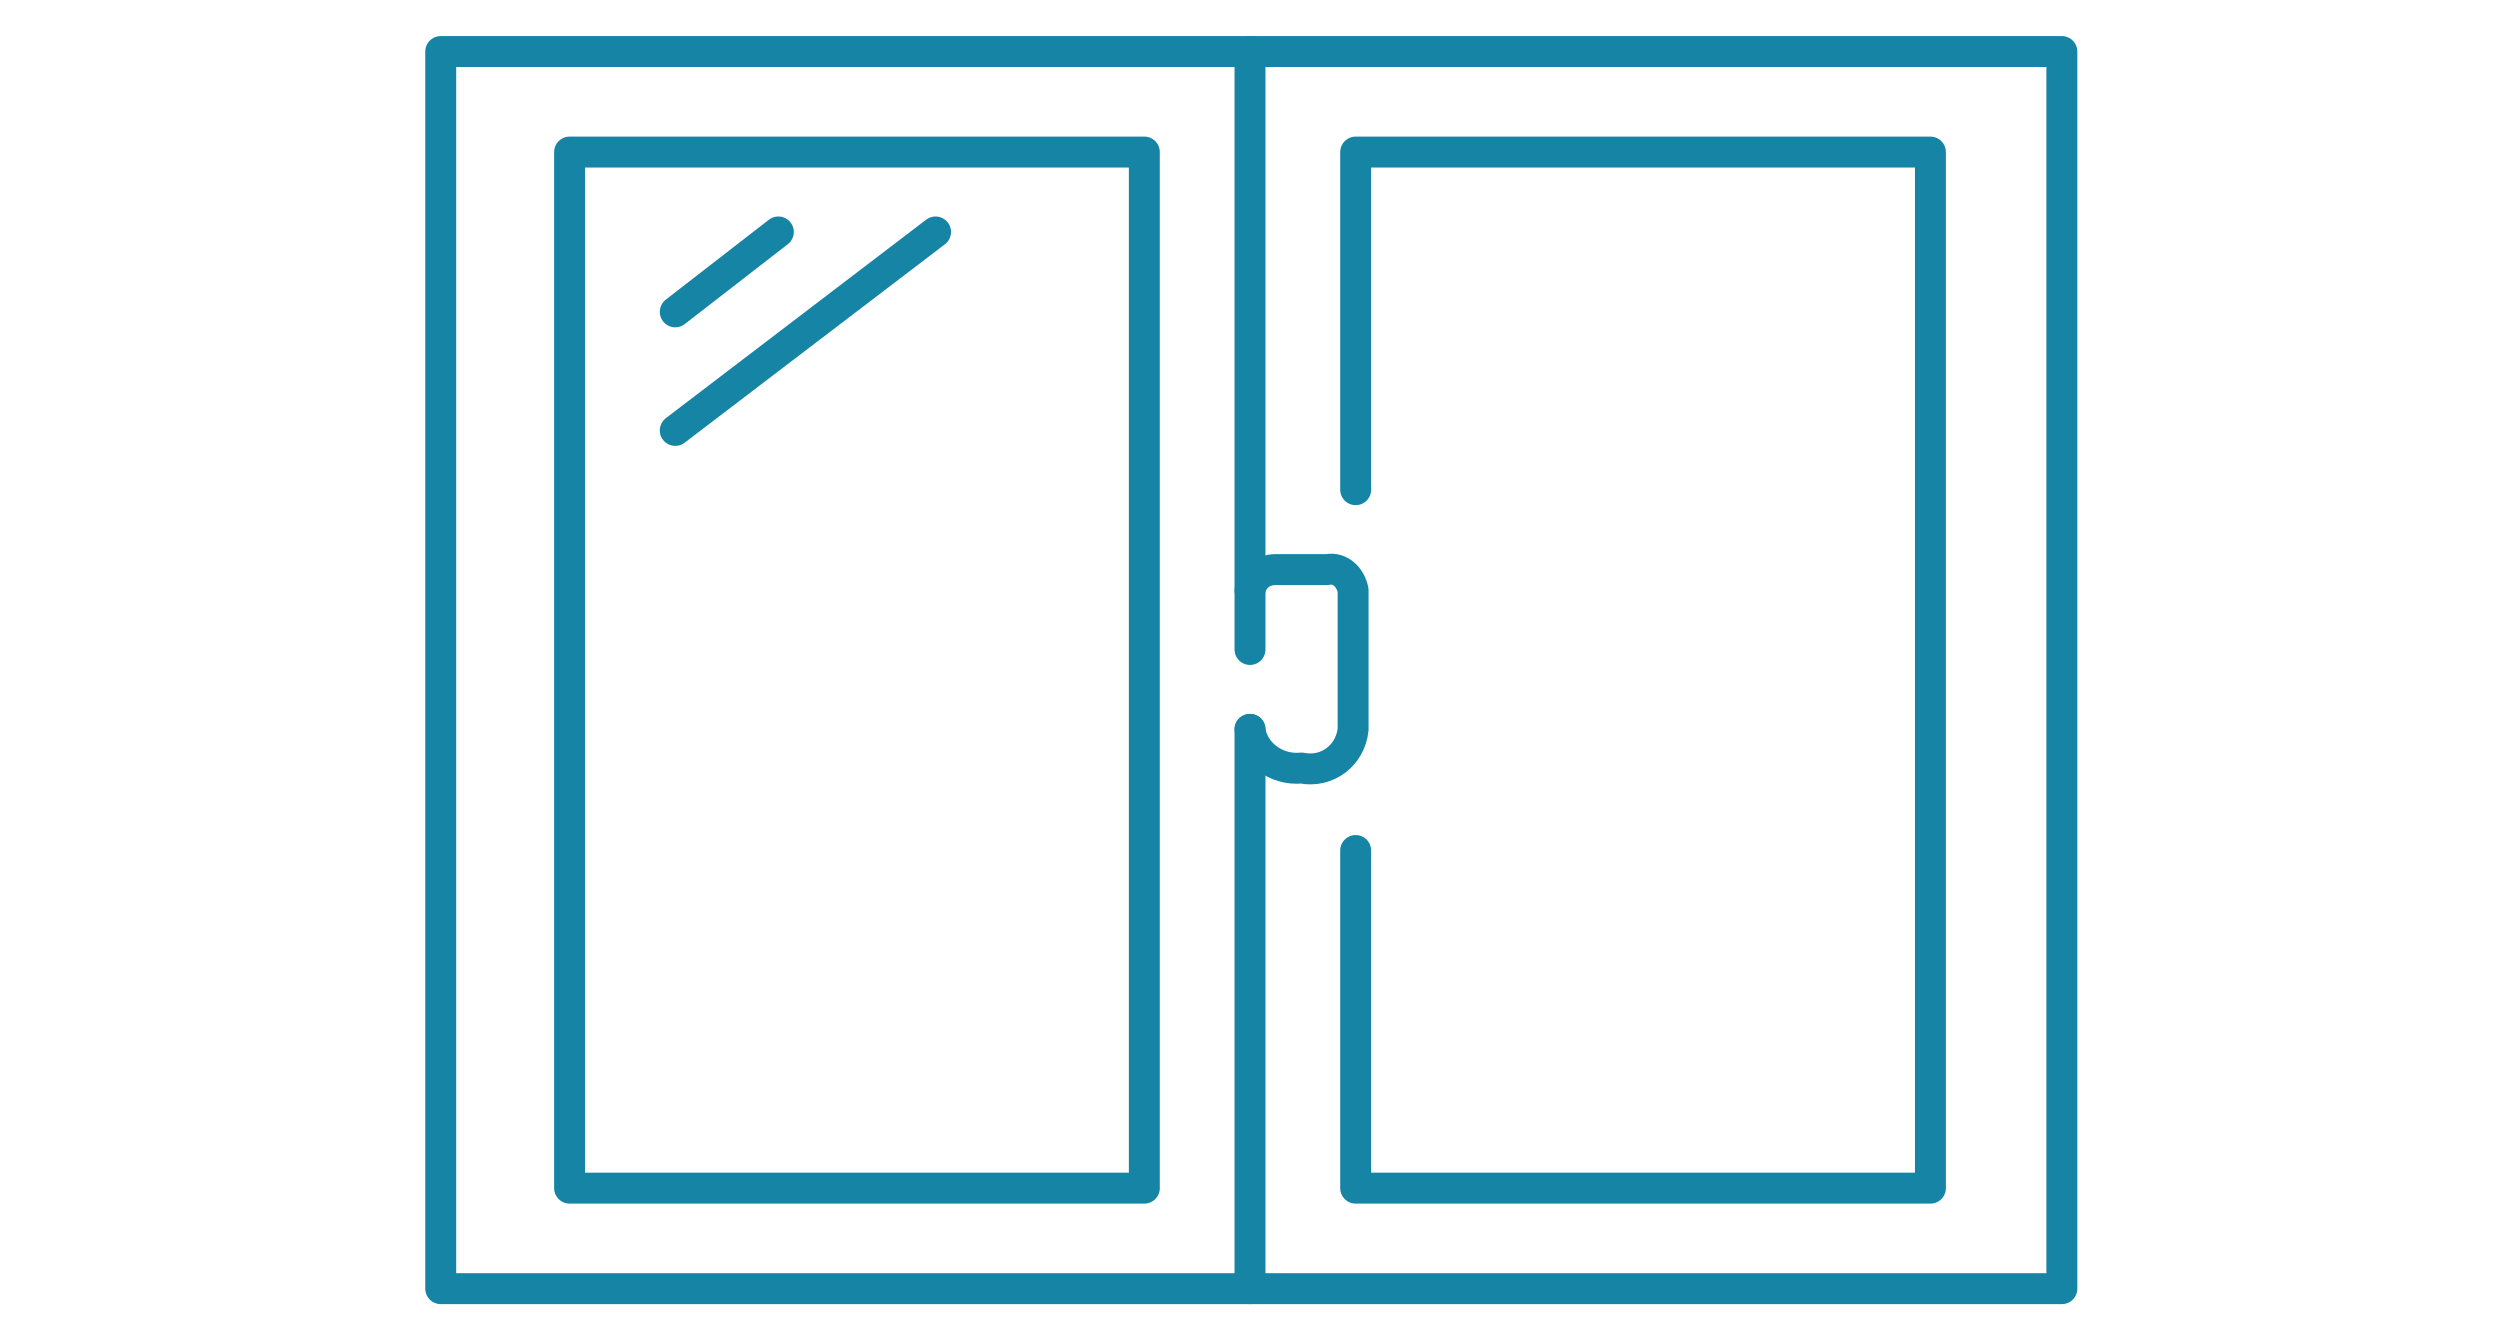
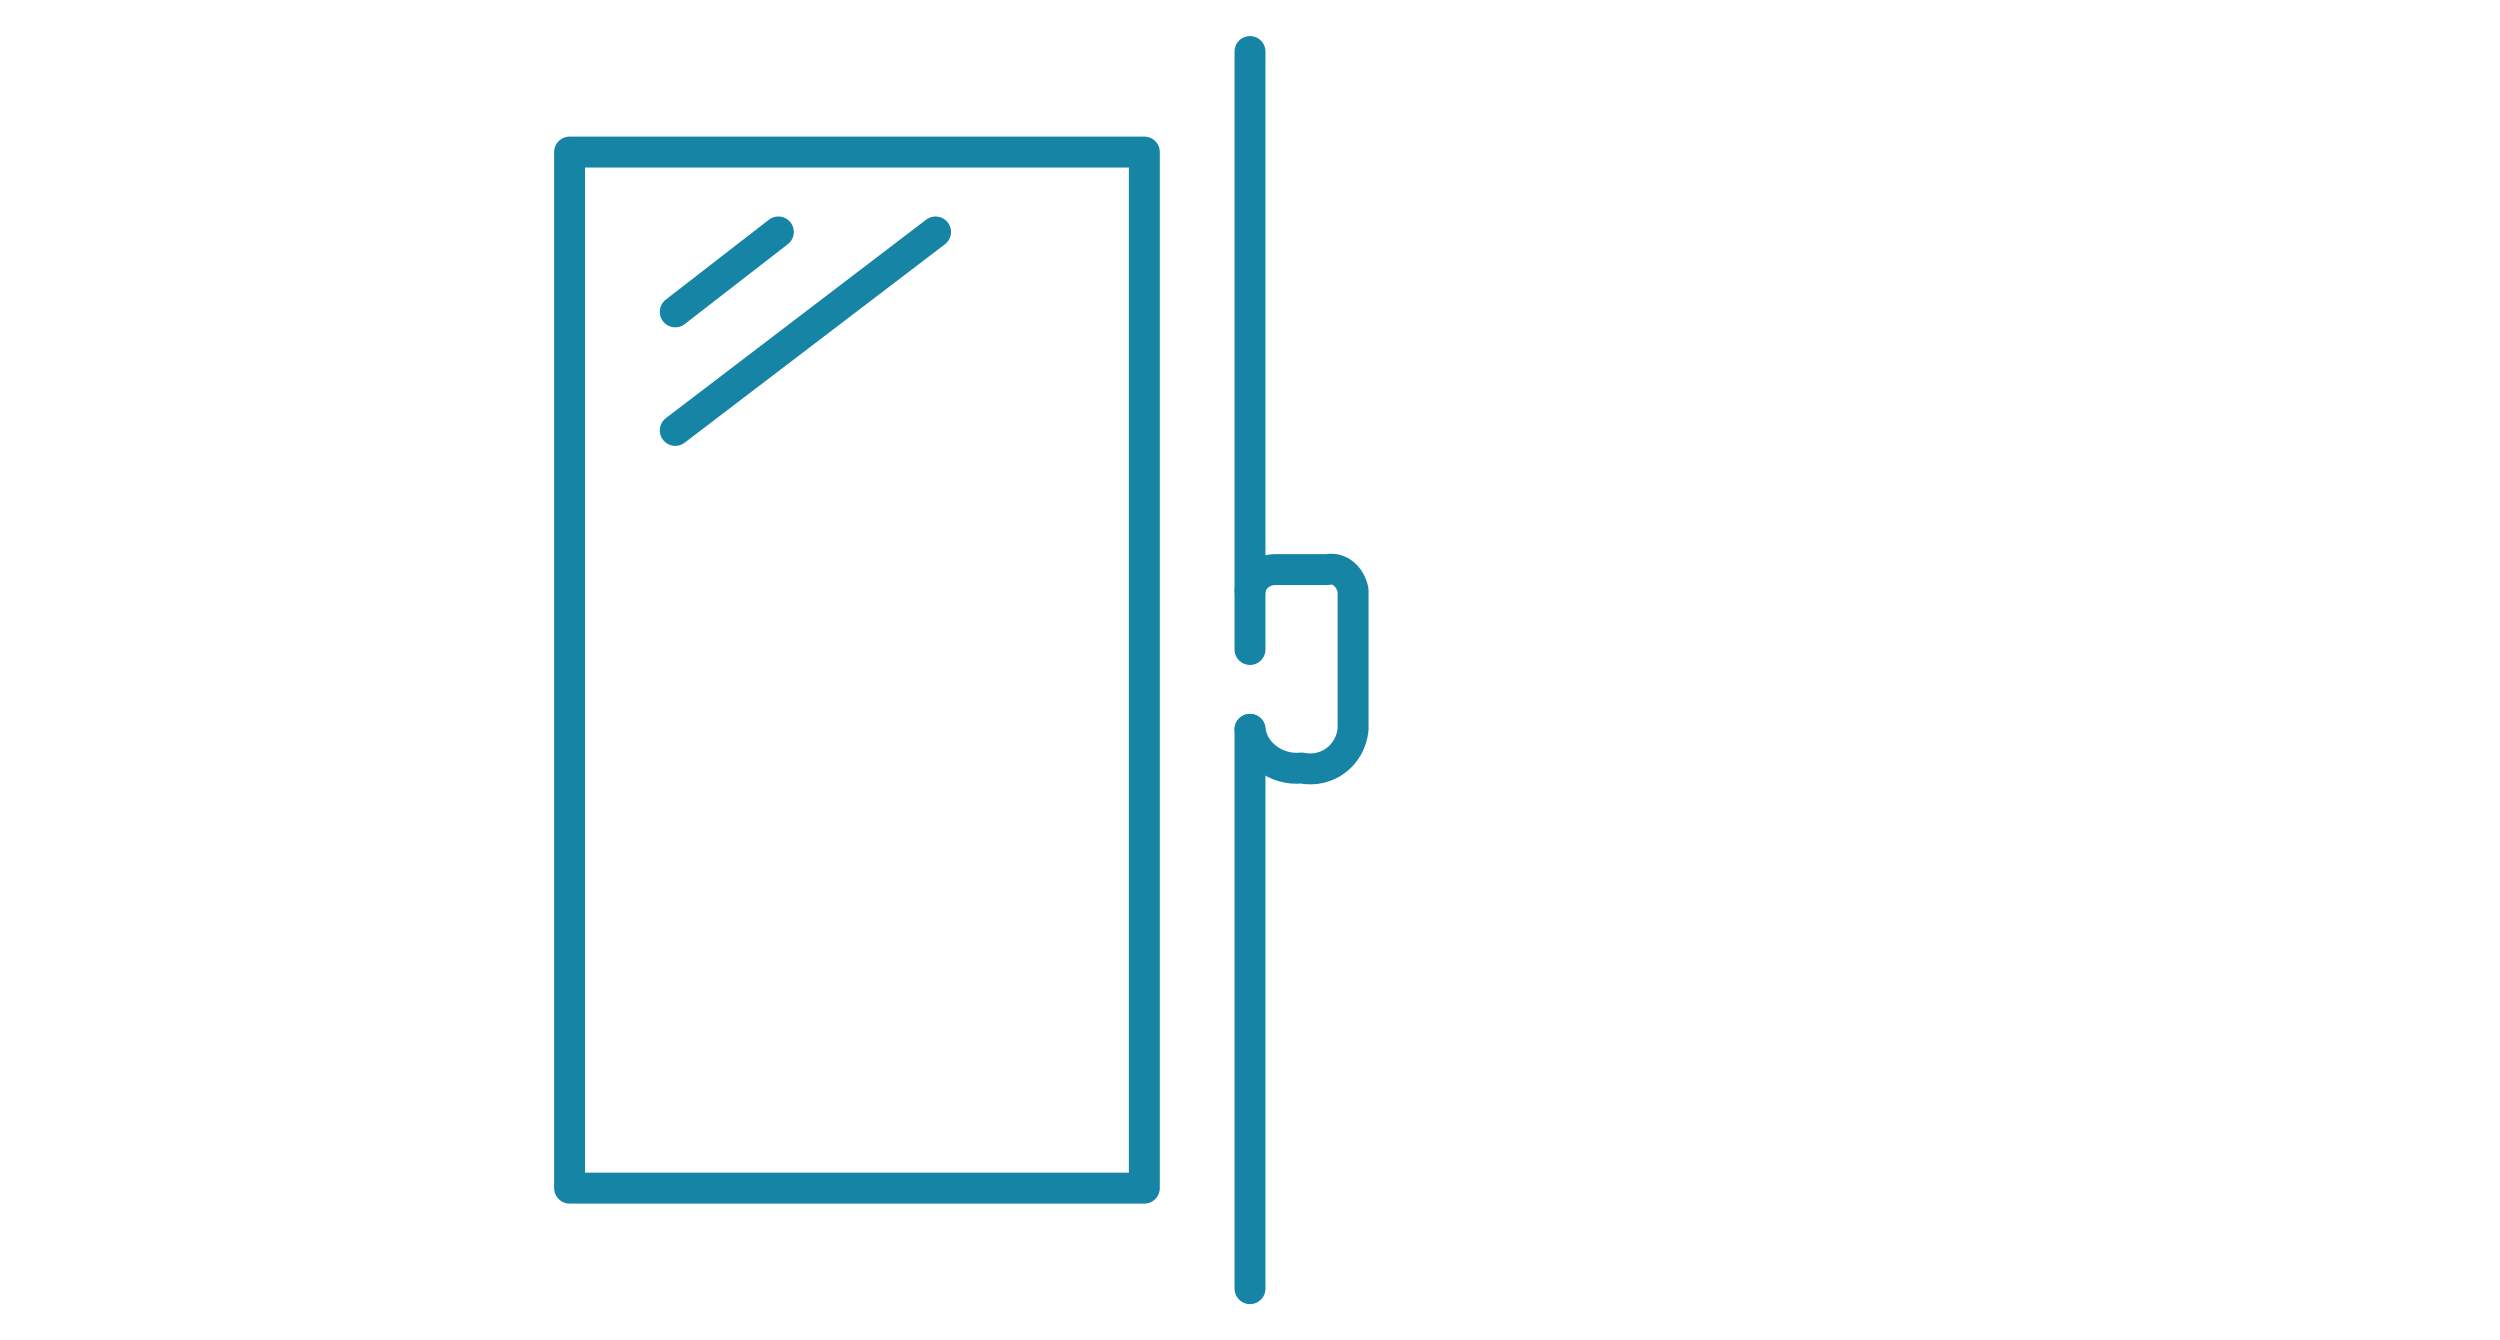
<svg xmlns="http://www.w3.org/2000/svg" xmlns:xlink="http://www.w3.org/1999/xlink" version="1.1" id="Layer_1" x="0px" y="0px" viewBox="0 0 97 52" style="enable-background:new 0 0 97 52;" xml:space="preserve">
  <style type="text/css">
	.st0{clip-path:url(#SVGID_00000013908122366673307830000004285885904578747564_);}
	.st1{fill:none;stroke:#1584A5;stroke-width:1.2;stroke-linecap:round;stroke-linejoin:round;}
	.st2{clip-path:url(#SVGID_00000146501155810196699800000013231487823590688398_);}
</style>
  <g id="icn" transform="translate(0 0)">
    <g id="Group_31" transform="translate(0 0)">
      <g>
        <g>
          <defs>
-             <rect id="SVGID_1_" x="16" y="1" width="64.9" height="50" />
-           </defs>
+             </defs>
          <clipPath id="SVGID_00000119834620942274440260000007691410469893496469_">
            <use xlink:href="#SVGID_1_" style="overflow:visible;" />
          </clipPath>
          <g id="Group_30" style="clip-path:url(#SVGID_00000119834620942274440260000007691410469893496469_);">
            <rect id="Rectangle_44" x="17.1" y="2" class="st1" width="62.9" height="48" />
          </g>
        </g>
      </g>
    </g>
    <rect id="Rectangle_46" x="22.1" y="5.9" class="st1" width="22.3" height="40.2" />
-     <path id="Path_158" class="st1" d="M52.6,19V5.9h22.3v40.2H52.6V33" />
    <line id="Line_84" class="st1" x1="30.2" y1="9" x2="26.2" y2="12.1" />
    <line id="Line_85" class="st1" x1="36.3" y1="9" x2="26.2" y2="16.7" />
    <g id="Group_33" transform="translate(0 0)">
      <g>
        <g>
          <defs>
            <rect id="SVGID_00000122713386355401406990000010209617309028132740_" x="16" y="1" width="64.9" height="50" />
          </defs>
          <clipPath id="SVGID_00000050659590326356212150000001777879313290974871_">
            <use xlink:href="#SVGID_00000122713386355401406990000010209617309028132740_" style="overflow:visible;" />
          </clipPath>
          <g id="Group_32" style="clip-path:url(#SVGID_00000050659590326356212150000001777879313290974871_);">
            <path id="Path_159" class="st1" d="M48.5,25.2v-2.3c0.1-0.5,0.5-0.8,1-0.8h2c0.5-0.1,0.9,0.3,1,0.8v5.4c-0.1,1-1,1.7-2,1.5       c-1,0.1-1.9-0.6-2-1.5" />
            <line id="Line_86" class="st1" x1="48.5" y1="2" x2="48.5" y2="22.9" />
            <line id="Line_87" class="st1" x1="48.5" y1="28.3" x2="48.5" y2="50" />
          </g>
        </g>
      </g>
    </g>
  </g>
</svg>